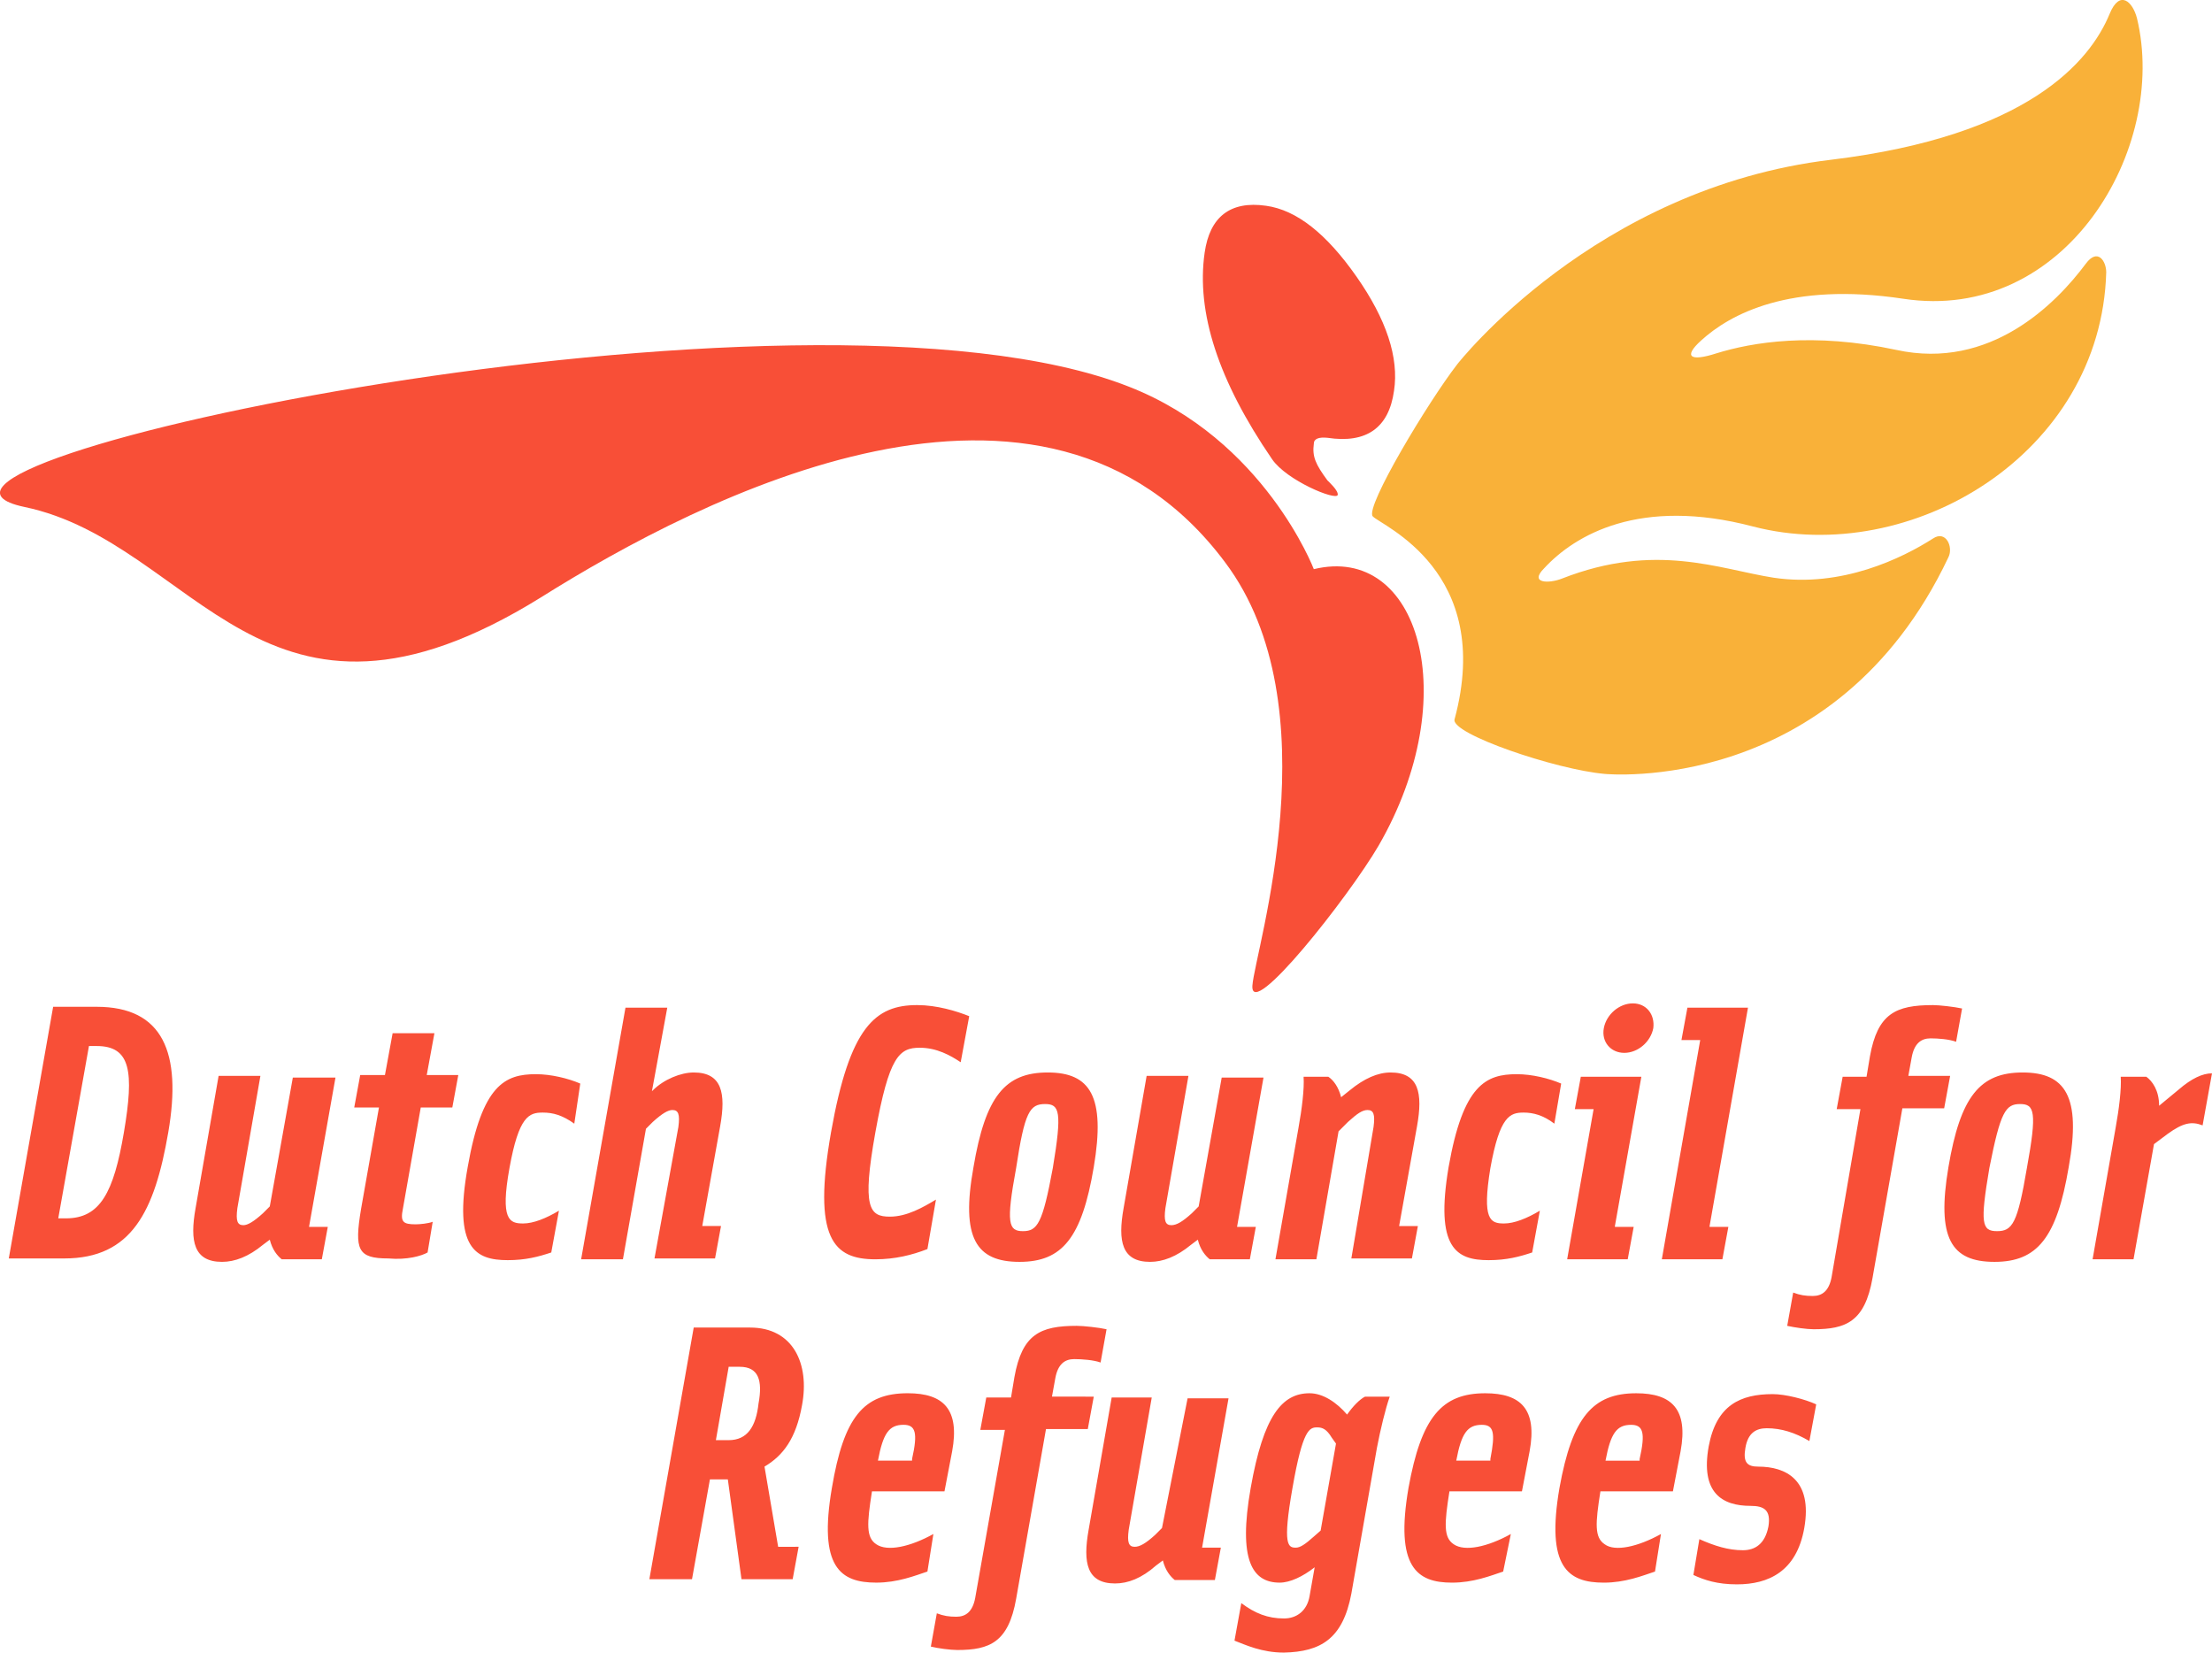
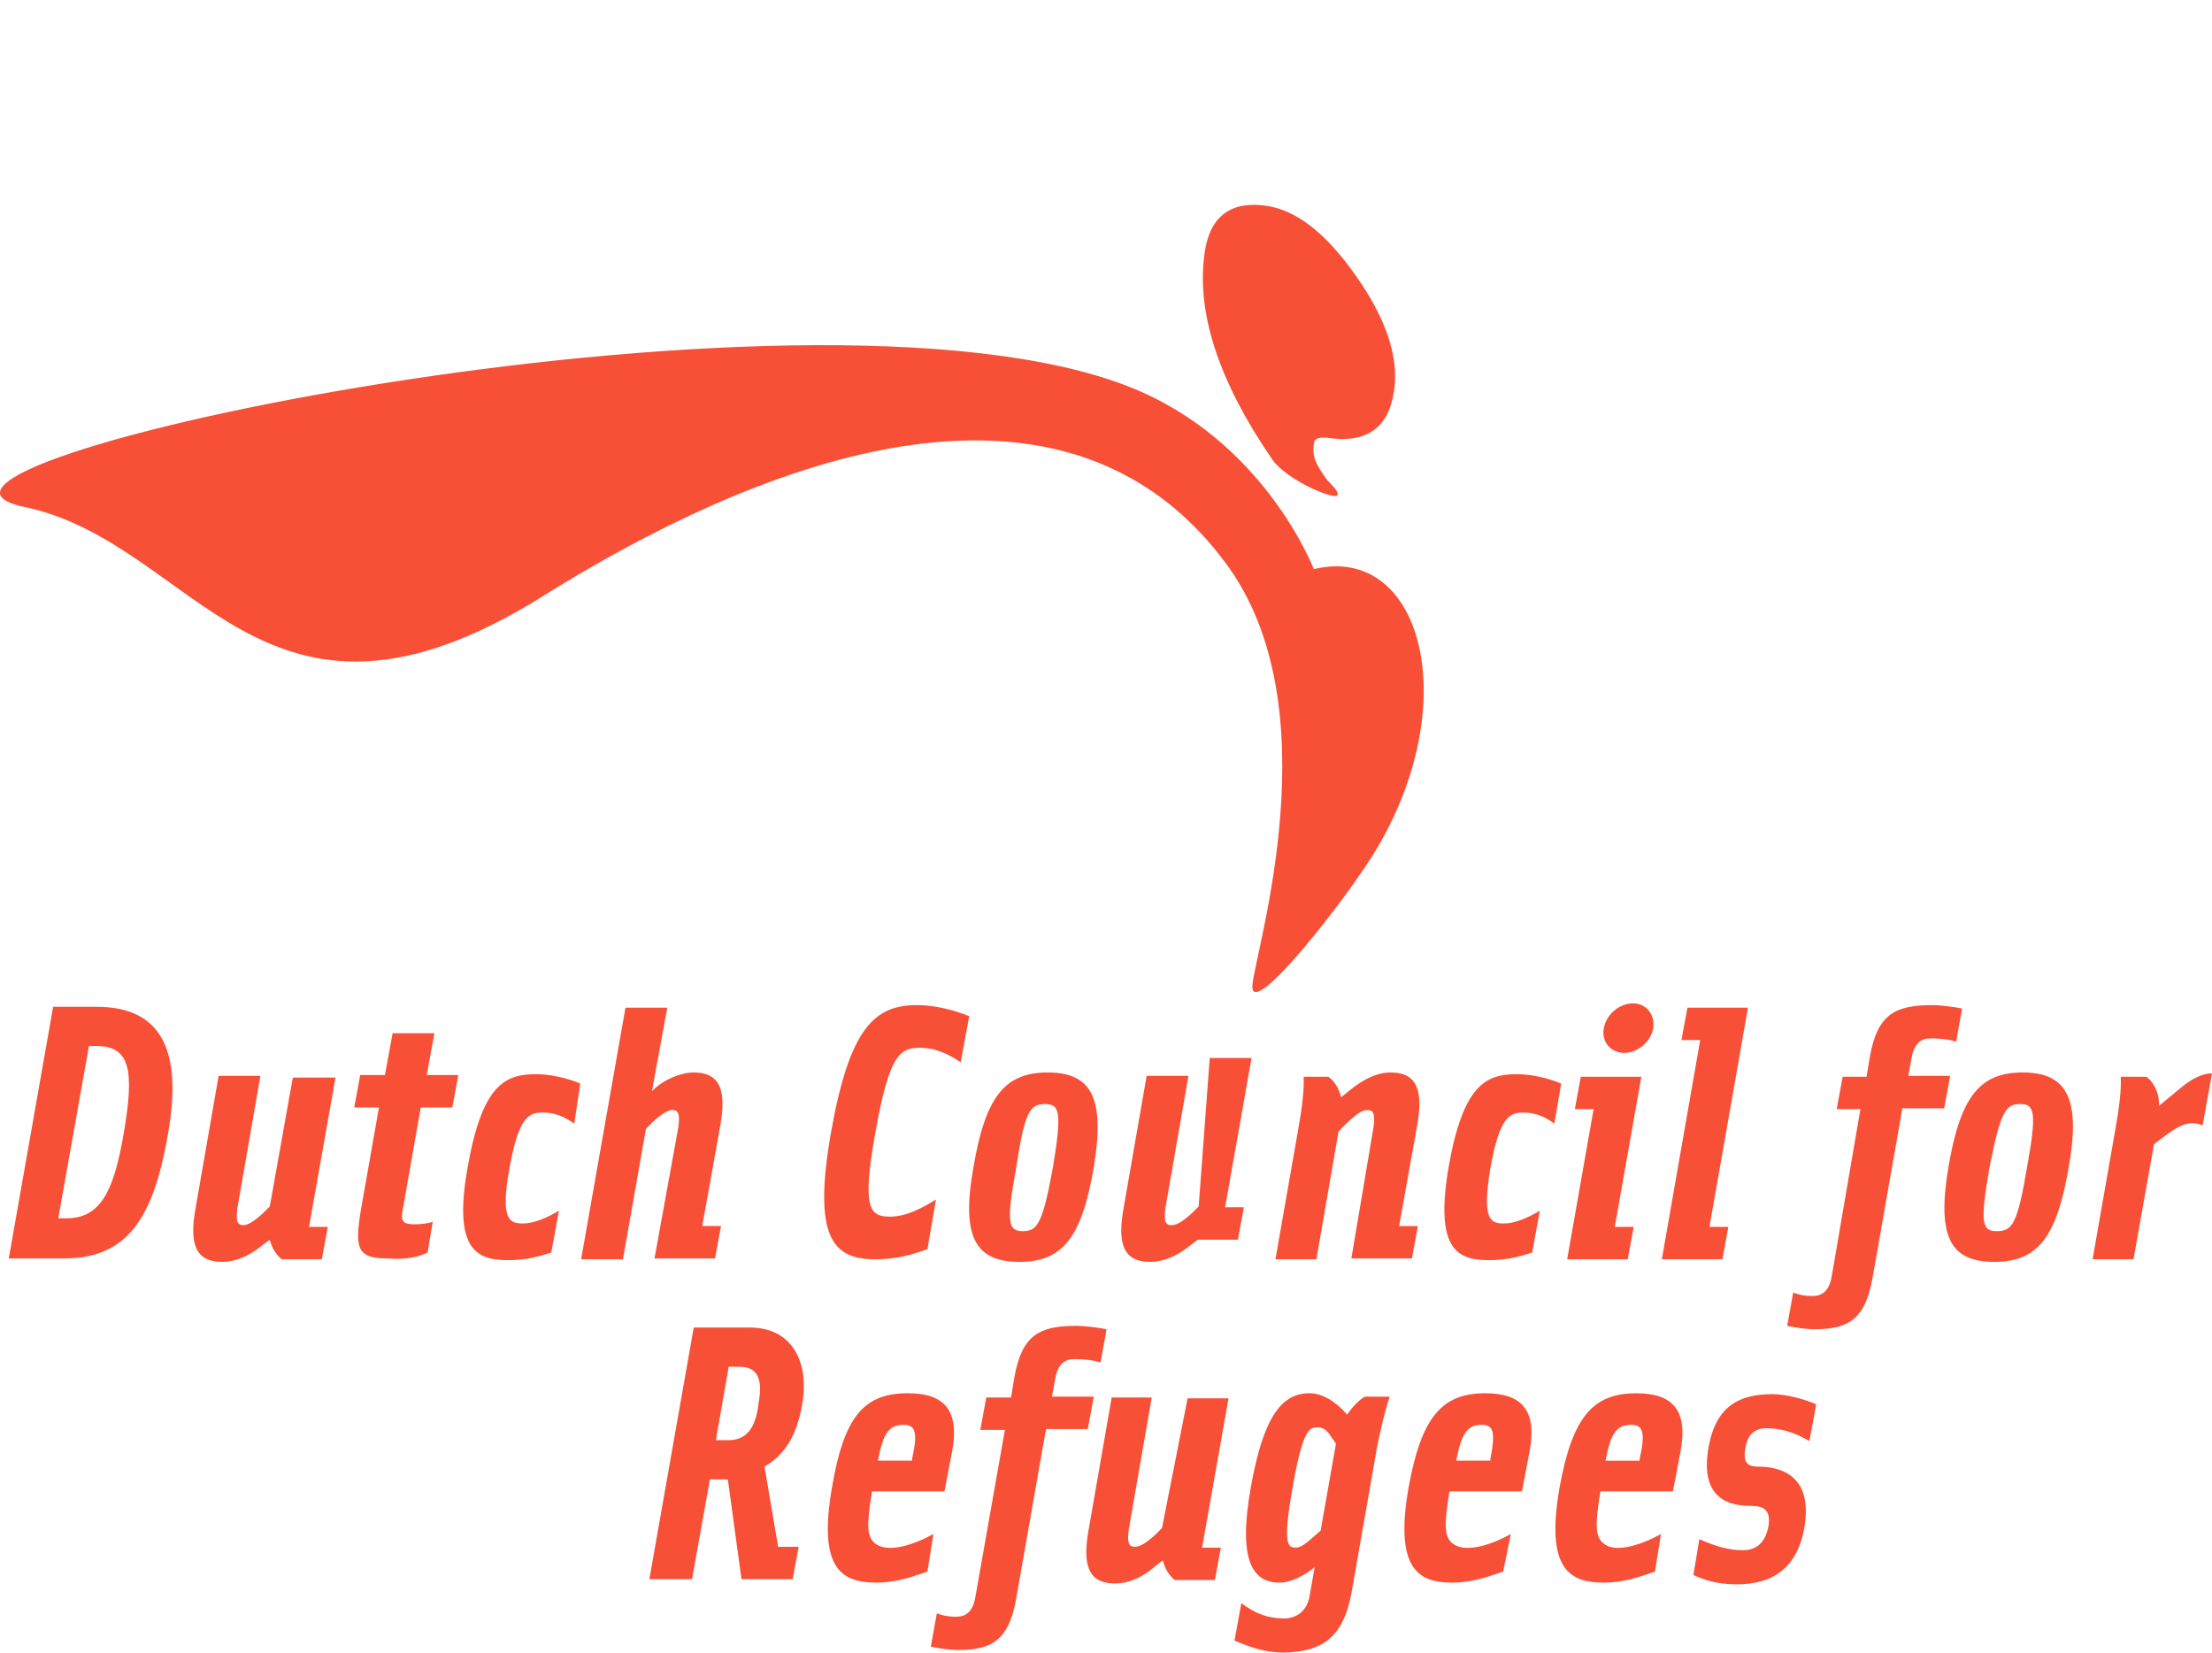
<svg xmlns="http://www.w3.org/2000/svg" xml:space="preserve" viewBox="31.67 15.68 259.33 193.72">
-   <path d="M276.2 46.6c-3.5 4.7-11.2 12.5-22.2 10.1-9.8-2.1-16.9-.9-21.1.4-3.1 1-3.9.4-1.8-1.5 3.4-3.1 10.4-6.9 23.7-4.9 19 2.9 31.1-17.6 27.4-32.9-.5-1.9-2-3.4-3.2-.5-2.3 5.6-9.6 14.3-32.6 17.1-27.8 3.3-43.9 24-43.9 24-3.4 4.4-10.8 16.7-9.9 17.8 1 1.1 14.3 6.4 9.6 23.8-.5 1.7 11.9 5.9 17.6 6.4 0 0 27 2.7 40.3-25.4.6-1.2-.3-3.2-1.8-2.2-3.6 2.3-10.7 5.8-18.7 4.6-6.4-1-13.8-4.2-24.8.1-1.5.6-3.9.6-2.1-1.2 3.6-3.9 11.2-8.4 24.5-4.9 18.5 4.8 40.8-8.5 41.4-29.8 0-1.3-1-2.9-2.4-1" style="fill:#f9b139" />
-   <path d="M180.1 39.8c3.6.5 7.1 3.3 10.6 8.3s5 9.5 4.4 13.4c-.6 4.3-3.2 6.2-7.8 5.5-1-.1-1.6.1-1.6.7-.2 1.5.2 2.4 1.6 4.3.2.2 1.3 1.2 1.2 1.7-.2.7-6-1.7-7.7-4.2-6.3-9.2-8.9-17.2-7.9-24.2.6-4.2 3-6.1 7.2-5.5m5.6 42.6c12.3-3 17.7 14.9 7.6 32.4-3.5 6-15.1 20.7-14.8 16.4.3-4.1 9.5-32.7-3.2-49.6-21.2-28.4-61.4-7.7-80.2 4.1-32.7 20.3-40.4-6.4-60.6-10.6C12.4 70.4 125.6 45.9 164 61c15.9 6.2 21.7 21.4 21.7 21.4M43 138.3c4 0 4.4 3 3.2 10.1s-2.8 10.1-6.8 10.1h-.9l3.6-20.2zm8.4 10.1c1.6-9.3-.6-14.7-8.4-14.7h-5.1l-5.2 29.5h6.5c7.9 0 10.6-5.5 12.2-14.8m11.9 8.7-.8.8c-1.1 1-1.8 1.4-2.3 1.4-.7 0-.9-.5-.7-2l2.7-15.5h-4.9l-2.7 15.5c-.7 3.9-.2 6.3 3.1 6.3 1.5 0 3.1-.6 4.8-2l.8-.6c.3 1.2.9 1.9 1.4 2.3h4.7l.7-3.8h-2.2L71 142h-5zm18.5 5.4.6-3.6c-.5.2-1.5.3-2 .3-1.5 0-1.8-.3-1.5-1.8l2.1-11.9h3.7l.7-3.8h-3.7l.9-4.9h-4.9l-.9 4.9h-2.9l-.7 3.8h2.9L74 157.4c-.8 4.8-.4 5.8 3.2 5.8 2.2.2 3.9-.3 4.6-.7m17.9-19.8c-1.4-.6-3.4-1.1-5.2-1.1-3.6 0-6.3 1.2-8 10.9-1.7 9.5.9 10.9 4.7 10.9 2.1 0 3.6-.4 5.1-.9l.9-4.9c-1.5.9-3 1.5-4.2 1.5-1.6 0-2.7-.4-1.6-6.5s2.3-6.5 3.9-6.5c1.2 0 2.3.3 3.7 1.3zm8.7 20.5h7.1l.7-3.8H114l2.1-11.7c.7-3.9.2-6.3-3.1-6.3-1.5 0-3.5.8-4.8 2.1l-.1.1 1.8-9.8H105l-5.2 29.5h4.9l2.7-15.3.8-.8c1.1-1 1.8-1.4 2.3-1.4.7 0 .9.5.7 2zm30.8-29.7c-4.9 0-7.9 2.5-10.1 14.9-2.2 12.5.3 14.9 5.2 14.9 2.3 0 4.3-.5 6.1-1.2l1-5.8c-1.5.9-3.4 2-5.4 2-2.4 0-3.3-1-1.7-9.9s2.8-9.9 5.2-9.9c2 0 3.6.9 4.8 1.7l1-5.4c-1.5-.6-3.8-1.3-6.1-1.3m20.7 19c1.4-8.3-.4-11.1-5.4-11.1s-7.3 2.8-8.7 11.1c-1.5 8.3.3 11.1 5.4 11.1 5 0 7.3-2.8 8.7-11.1m-5.7-7.4c1.7 0 2 .9.9 7.5-1.2 6.5-1.8 7.4-3.5 7.4s-2-.9-.8-7.4c1-6.6 1.6-7.5 3.4-7.5m18 12-.8.8c-1.1 1-1.8 1.4-2.4 1.4-.7 0-.9-.5-.7-2l2.7-15.5h-4.9l-2.7 15.5c-.7 3.9-.2 6.3 3.1 6.3 1.5 0 3.1-.6 4.8-2l.8-.6c.3 1.2.9 1.9 1.4 2.3h4.7l.7-3.8h-2.2l3.1-17.5h-4.9zm17.9 6.1h7.1l.7-3.8h-2.2l2.1-11.7c.7-3.9.2-6.3-3.1-6.3q-2.25 0-4.8 2.1l-1 .8c-.3-1.2-.9-2-1.5-2.4h-2.9c.1 1.4-.2 3.8-.6 6l-2.7 15.4h4.8l2.6-15 1.1-1.1c1.1-1 1.7-1.4 2.3-1.4.7 0 .9.5.7 2zm24.6-20.5c-1.4-.6-3.4-1.1-5.2-1.1-3.6 0-6.3 1.2-8 10.9-1.6 9.5.9 10.9 4.7 10.9 2.1 0 3.6-.4 5.1-.9l.9-4.9c-1.5.9-3 1.5-4.2 1.5-1.6 0-2.6-.4-1.6-6.5 1.1-6.1 2.3-6.5 3.9-6.5 1.1 0 2.3.3 3.6 1.3zm6.3 16.7 3.1-17.5H217l-.7 3.8h2.2l-3.1 17.6h7.1l.7-3.8H221zm2.1-26.1c-1.6 0-3.1 1.3-3.4 2.9s.8 2.9 2.4 2.9 3.1-1.3 3.4-2.9c.2-1.6-.8-2.9-2.4-2.9m9 26.1 4.5-25.6h-7.1l-.7 3.8h2.2l-4.5 25.7h7.1l.7-3.8h-2.2zm17.7-13.8-3.4 19.8c-.3 1.6-1.1 2.2-2.2 2.2-.9 0-1.5-.1-2.3-.4l-.7 3.9c.9.2 2.3.4 3.1.4 3.8 0 6-.9 6.9-6l3.5-19.9h4.9l.7-3.8h-4.9l.4-2.2c.3-1.6 1.1-2.2 2.2-2.2.9 0 2.2.1 3 .4l.7-3.9c-.9-.2-2.7-.4-3.4-.4-4.4 0-6.5 1-7.4 6l-.4 2.4h-2.8l-.7 3.8h2.8zm24.4 6.9c1.5-8.3-.4-11.1-5.4-11.1s-7.3 2.8-8.7 11.1.3 11.1 5.4 11.1c5 0 7.3-2.8 8.7-11.1m-5.7-7.4c1.7 0 2 .9.8 7.5-1.1 6.5-1.7 7.4-3.5 7.4s-2-.9-.9-7.4c1.3-6.6 1.9-7.5 3.6-7.5m16.3.2c0-1.8-.8-2.9-1.5-3.4h-3c.1 1.4-.2 3.8-.6 6l-2.7 15.4h4.8l2.4-13.5 1.6-1.2c1.8-1.3 2.8-1.5 4.1-1l1.1-6.1c-1.1 0-2.4.6-3.9 1.9zm-167.7 39.2h-1.5l1.5-8.6h1.3c2.2 0 2.7 1.6 2.2 4.3-.3 2.7-1.3 4.3-3.5 4.3m5.8 12.5-1.6-9.4c2.2-1.3 3.7-3.3 4.4-7.2.9-4.8-1-9.1-6.1-9.1H113l-5.2 29.5h5l2.1-11.7h2.1l1.6 11.7h6l.7-3.8zm15.7-10.3v.2h-4c.6-3.2 1.3-4.2 3-4.2 1.4 0 1.7.9 1 4m2.5 8.8c-2.7 1.5-5.4 2.1-6.7 1.2-1.2-.8-1.1-2.4-.5-6.2h8.5l.9-4.7c.9-4.9-1-6.8-5.2-6.8-5.2 0-7.5 2.8-8.9 11.1-1.6 9.3 1 11.1 5.2 11.1 2.5 0 4.5-.8 6-1.3zm8.4-12.3L146 203c-.3 1.6-1.1 2.2-2.2 2.2-.9 0-1.5-.1-2.3-.4l-.7 3.9c.8.2 2.3.4 3.1.4 3.8 0 6-.9 6.9-6l3.5-19.9h4.9l.7-3.8H155l.4-2.2c.3-1.6 1.1-2.2 2.2-2.2.9 0 2.3.1 3.1.4l.7-3.9c-.9-.2-2.7-.4-3.5-.4-4.3 0-6.4 1-7.3 6l-.4 2.4h-2.9l-.7 3.8h2.9zm18.4 11.6-.8.8c-1.1 1-1.8 1.4-2.4 1.4-.7 0-.9-.5-.7-2l2.7-15.5H162l-2.7 15.5c-.7 3.9-.2 6.3 3.1 6.3 1.5 0 3.1-.6 4.8-2.1l.8-.6c.3 1.2.9 1.9 1.4 2.3h4.7l.7-3.8h-2.2l3.1-17.5h-4.8zm20.4-9.9-1.8 10.2-.8.7c-1 .9-1.6 1.3-2.1 1.3-.9 0-1.6-.2-.4-7 1.2-6.9 2-7.1 2.9-7.1.6 0 1.1.2 1.7 1.2zm1.8 17.6 3-17.1c.4-2.1 1-4.6 1.5-6h-2.9c-.6.3-1.4 1.1-2.1 2.1-1.2-1.4-2.8-2.5-4.4-2.5-3.2 0-5.4 2.6-6.9 11.1s.2 11.1 3.4 11.1c1.2 0 2.7-.7 4.1-1.8l-.6 3.4c-.3 1.7-1.5 2.6-3 2.6-1.9 0-3.4-.6-5-1.8l-.8 4.4c1.3.5 3.2 1.4 5.8 1.4 4.3-.1 6.9-1.6 7.9-6.9m16.3-15.8v.2h-4c.6-3.2 1.3-4.2 3-4.2 1.4 0 1.6.9 1 4m2.4 8.8c-2.7 1.5-5.4 2.1-6.7 1.2-1.2-.8-1.1-2.4-.5-6.2h8.5l.9-4.7c.9-4.9-1-6.8-5.2-6.8-5.1 0-7.5 2.8-9 11.1-1.6 9.3 1 11.1 5.1 11.1 2.5 0 4.5-.8 6-1.3zm15.1-8.8v.2h-4c.6-3.2 1.3-4.2 3-4.2 1.4 0 1.7.9 1 4m2.5 8.8c-2.7 1.5-5.4 2.1-6.6 1.2-1.2-.8-1.1-2.4-.5-6.2h8.5l.9-4.7c.9-4.9-1-6.8-5.2-6.8-5.1 0-7.5 2.8-9 11.1-1.6 9.3 1 11.1 5.2 11.1 2.5 0 4.5-.8 6-1.3zm18.2-15.2c-1.3-.6-3.6-1.2-5.1-1.2-3.8 0-6.6 1.3-7.5 6.1-1 5.5 1.6 7 4.9 7 1.6 0 2.4.5 2.1 2.4-.4 2.1-1.6 2.8-3 2.8-1.7 0-3.3-.5-5.1-1.3l-.7 4.2c1.3.6 2.8 1.1 5.1 1.1 3.7 0 7-1.5 7.9-6.6 1-5.7-2.2-7.2-5.4-7.2-1.3 0-1.8-.5-1.5-2.2.3-1.8 1.3-2.3 2.5-2.3 1.7 0 3.3.5 5 1.5z" style="fill:#f84f37" />
+   <path d="M180.1 39.8c3.6.5 7.1 3.3 10.6 8.3s5 9.5 4.4 13.4c-.6 4.3-3.2 6.2-7.8 5.5-1-.1-1.6.1-1.6.7-.2 1.5.2 2.4 1.6 4.3.2.2 1.3 1.2 1.2 1.7-.2.7-6-1.7-7.7-4.2-6.3-9.2-8.9-17.2-7.9-24.2.6-4.2 3-6.1 7.2-5.5m5.6 42.6c12.3-3 17.7 14.9 7.6 32.4-3.5 6-15.1 20.7-14.8 16.4.3-4.1 9.5-32.7-3.2-49.6-21.2-28.4-61.4-7.7-80.2 4.1-32.7 20.3-40.4-6.4-60.6-10.6C12.4 70.4 125.6 45.9 164 61c15.9 6.2 21.7 21.4 21.7 21.4M43 138.3c4 0 4.4 3 3.2 10.1s-2.8 10.1-6.8 10.1h-.9l3.6-20.2zm8.4 10.1c1.6-9.3-.6-14.7-8.4-14.7h-5.1l-5.2 29.5h6.5c7.9 0 10.6-5.5 12.2-14.8m11.9 8.7-.8.8c-1.1 1-1.8 1.4-2.3 1.4-.7 0-.9-.5-.7-2l2.7-15.5h-4.9l-2.7 15.5c-.7 3.9-.2 6.3 3.1 6.3 1.5 0 3.1-.6 4.8-2l.8-.6c.3 1.2.9 1.9 1.4 2.3h4.7l.7-3.8h-2.2L71 142h-5zm18.5 5.4.6-3.6c-.5.2-1.5.3-2 .3-1.5 0-1.8-.3-1.5-1.8l2.1-11.9h3.7l.7-3.8h-3.7l.9-4.9h-4.9l-.9 4.9h-2.9l-.7 3.8h2.9L74 157.4c-.8 4.8-.4 5.8 3.2 5.8 2.2.2 3.9-.3 4.6-.7m17.9-19.8c-1.4-.6-3.4-1.1-5.2-1.1-3.6 0-6.3 1.2-8 10.9-1.7 9.5.9 10.9 4.7 10.9 2.1 0 3.6-.4 5.1-.9l.9-4.9c-1.5.9-3 1.5-4.2 1.5-1.6 0-2.7-.4-1.6-6.5s2.3-6.5 3.9-6.5c1.2 0 2.3.3 3.7 1.3zm8.7 20.5h7.1l.7-3.8H114l2.1-11.7c.7-3.9.2-6.3-3.1-6.3-1.5 0-3.5.8-4.8 2.1l-.1.1 1.8-9.8H105l-5.2 29.5h4.9l2.7-15.3.8-.8c1.1-1 1.8-1.4 2.3-1.4.7 0 .9.5.7 2zm30.8-29.7c-4.9 0-7.9 2.5-10.1 14.9-2.2 12.5.3 14.9 5.2 14.9 2.3 0 4.3-.5 6.1-1.2l1-5.8c-1.5.9-3.4 2-5.4 2-2.4 0-3.3-1-1.7-9.9s2.8-9.9 5.2-9.9c2 0 3.6.9 4.8 1.7l1-5.4c-1.5-.6-3.8-1.3-6.1-1.3m20.7 19c1.4-8.3-.4-11.1-5.4-11.1s-7.3 2.8-8.7 11.1c-1.5 8.3.3 11.1 5.4 11.1 5 0 7.3-2.8 8.7-11.1m-5.7-7.4c1.7 0 2 .9.9 7.5-1.2 6.5-1.8 7.4-3.5 7.4s-2-.9-.8-7.4c1-6.6 1.6-7.5 3.4-7.5m18 12-.8.8c-1.1 1-1.8 1.4-2.4 1.4-.7 0-.9-.5-.7-2l2.7-15.5h-4.9l-2.7 15.5c-.7 3.9-.2 6.3 3.1 6.3 1.5 0 3.1-.6 4.8-2l.8-.6h4.7l.7-3.8h-2.2l3.1-17.5h-4.9zm17.9 6.1h7.1l.7-3.8h-2.2l2.1-11.7c.7-3.9.2-6.3-3.1-6.3q-2.25 0-4.8 2.1l-1 .8c-.3-1.2-.9-2-1.5-2.4h-2.9c.1 1.4-.2 3.8-.6 6l-2.7 15.4h4.8l2.6-15 1.1-1.1c1.1-1 1.7-1.4 2.3-1.4.7 0 .9.5.7 2zm24.6-20.5c-1.4-.6-3.4-1.1-5.2-1.1-3.6 0-6.3 1.2-8 10.9-1.6 9.5.9 10.9 4.7 10.9 2.1 0 3.6-.4 5.1-.9l.9-4.9c-1.5.9-3 1.5-4.2 1.5-1.6 0-2.6-.4-1.6-6.5 1.1-6.1 2.3-6.5 3.9-6.5 1.1 0 2.3.3 3.6 1.3zm6.3 16.7 3.1-17.5H217l-.7 3.8h2.2l-3.1 17.6h7.1l.7-3.8H221zm2.1-26.1c-1.6 0-3.1 1.3-3.4 2.9s.8 2.9 2.4 2.9 3.1-1.3 3.4-2.9c.2-1.6-.8-2.9-2.4-2.9m9 26.1 4.5-25.6h-7.1l-.7 3.8h2.2l-4.5 25.7h7.1l.7-3.8h-2.2zm17.7-13.8-3.4 19.8c-.3 1.6-1.1 2.2-2.2 2.2-.9 0-1.5-.1-2.3-.4l-.7 3.9c.9.2 2.3.4 3.1.4 3.8 0 6-.9 6.9-6l3.5-19.9h4.9l.7-3.8h-4.9l.4-2.2c.3-1.6 1.1-2.2 2.2-2.2.9 0 2.2.1 3 .4l.7-3.9c-.9-.2-2.7-.4-3.4-.4-4.4 0-6.5 1-7.4 6l-.4 2.4h-2.8l-.7 3.8h2.8zm24.4 6.9c1.5-8.3-.4-11.1-5.4-11.1s-7.3 2.8-8.7 11.1.3 11.1 5.4 11.1c5 0 7.3-2.8 8.7-11.1m-5.7-7.4c1.7 0 2 .9.8 7.5-1.1 6.5-1.7 7.4-3.5 7.4s-2-.9-.9-7.4c1.3-6.6 1.9-7.5 3.6-7.5m16.3.2c0-1.8-.8-2.9-1.5-3.4h-3c.1 1.4-.2 3.8-.6 6l-2.7 15.4h4.8l2.4-13.5 1.6-1.2c1.8-1.3 2.8-1.5 4.1-1l1.1-6.1c-1.1 0-2.4.6-3.9 1.9zm-167.7 39.2h-1.5l1.5-8.6h1.3c2.2 0 2.7 1.6 2.2 4.3-.3 2.7-1.3 4.3-3.5 4.3m5.8 12.5-1.6-9.4c2.2-1.3 3.7-3.3 4.4-7.2.9-4.8-1-9.1-6.1-9.1H113l-5.2 29.5h5l2.1-11.7h2.1l1.6 11.7h6l.7-3.8zm15.7-10.3v.2h-4c.6-3.2 1.3-4.2 3-4.2 1.4 0 1.7.9 1 4m2.5 8.8c-2.7 1.5-5.4 2.1-6.7 1.2-1.2-.8-1.1-2.4-.5-6.2h8.5l.9-4.7c.9-4.9-1-6.8-5.2-6.8-5.2 0-7.5 2.8-8.9 11.1-1.6 9.3 1 11.1 5.2 11.1 2.5 0 4.5-.8 6-1.3zm8.4-12.3L146 203c-.3 1.6-1.1 2.2-2.2 2.2-.9 0-1.5-.1-2.3-.4l-.7 3.9c.8.2 2.3.4 3.1.4 3.8 0 6-.9 6.9-6l3.5-19.9h4.9l.7-3.8H155l.4-2.2c.3-1.6 1.1-2.2 2.2-2.2.9 0 2.3.1 3.1.4l.7-3.9c-.9-.2-2.7-.4-3.5-.4-4.3 0-6.4 1-7.3 6l-.4 2.4h-2.9l-.7 3.8h2.9zm18.4 11.6-.8.8c-1.1 1-1.8 1.4-2.4 1.4-.7 0-.9-.5-.7-2l2.7-15.5H162l-2.7 15.5c-.7 3.9-.2 6.3 3.1 6.3 1.5 0 3.1-.6 4.8-2.1l.8-.6c.3 1.2.9 1.9 1.4 2.3h4.7l.7-3.8h-2.2l3.1-17.5h-4.8zm20.4-9.9-1.8 10.2-.8.7c-1 .9-1.6 1.3-2.1 1.3-.9 0-1.6-.2-.4-7 1.2-6.9 2-7.1 2.9-7.1.6 0 1.1.2 1.7 1.2zm1.8 17.6 3-17.1c.4-2.1 1-4.6 1.5-6h-2.9c-.6.3-1.4 1.1-2.1 2.1-1.2-1.4-2.8-2.5-4.4-2.5-3.2 0-5.4 2.6-6.9 11.1s.2 11.1 3.4 11.1c1.2 0 2.7-.7 4.1-1.8l-.6 3.4c-.3 1.7-1.5 2.6-3 2.6-1.9 0-3.4-.6-5-1.8l-.8 4.4c1.3.5 3.2 1.4 5.8 1.4 4.3-.1 6.9-1.6 7.9-6.9m16.3-15.8v.2h-4c.6-3.2 1.3-4.2 3-4.2 1.4 0 1.6.9 1 4m2.4 8.8c-2.7 1.5-5.4 2.1-6.7 1.2-1.2-.8-1.1-2.4-.5-6.2h8.5l.9-4.7c.9-4.9-1-6.8-5.2-6.8-5.1 0-7.5 2.8-9 11.1-1.6 9.3 1 11.1 5.1 11.1 2.5 0 4.5-.8 6-1.3zm15.1-8.8v.2h-4c.6-3.2 1.3-4.2 3-4.2 1.4 0 1.7.9 1 4m2.5 8.8c-2.7 1.5-5.4 2.1-6.6 1.2-1.2-.8-1.1-2.4-.5-6.2h8.5l.9-4.7c.9-4.9-1-6.8-5.2-6.8-5.1 0-7.5 2.8-9 11.1-1.6 9.3 1 11.1 5.2 11.1 2.5 0 4.5-.8 6-1.3zm18.2-15.2c-1.3-.6-3.6-1.2-5.1-1.2-3.8 0-6.6 1.3-7.5 6.1-1 5.5 1.6 7 4.9 7 1.6 0 2.4.5 2.1 2.4-.4 2.1-1.6 2.8-3 2.8-1.7 0-3.3-.5-5.1-1.3l-.7 4.2c1.3.6 2.8 1.1 5.1 1.1 3.7 0 7-1.5 7.9-6.6 1-5.7-2.2-7.2-5.4-7.2-1.3 0-1.8-.5-1.5-2.2.3-1.8 1.3-2.3 2.5-2.3 1.7 0 3.3.5 5 1.5z" style="fill:#f84f37" />
</svg>